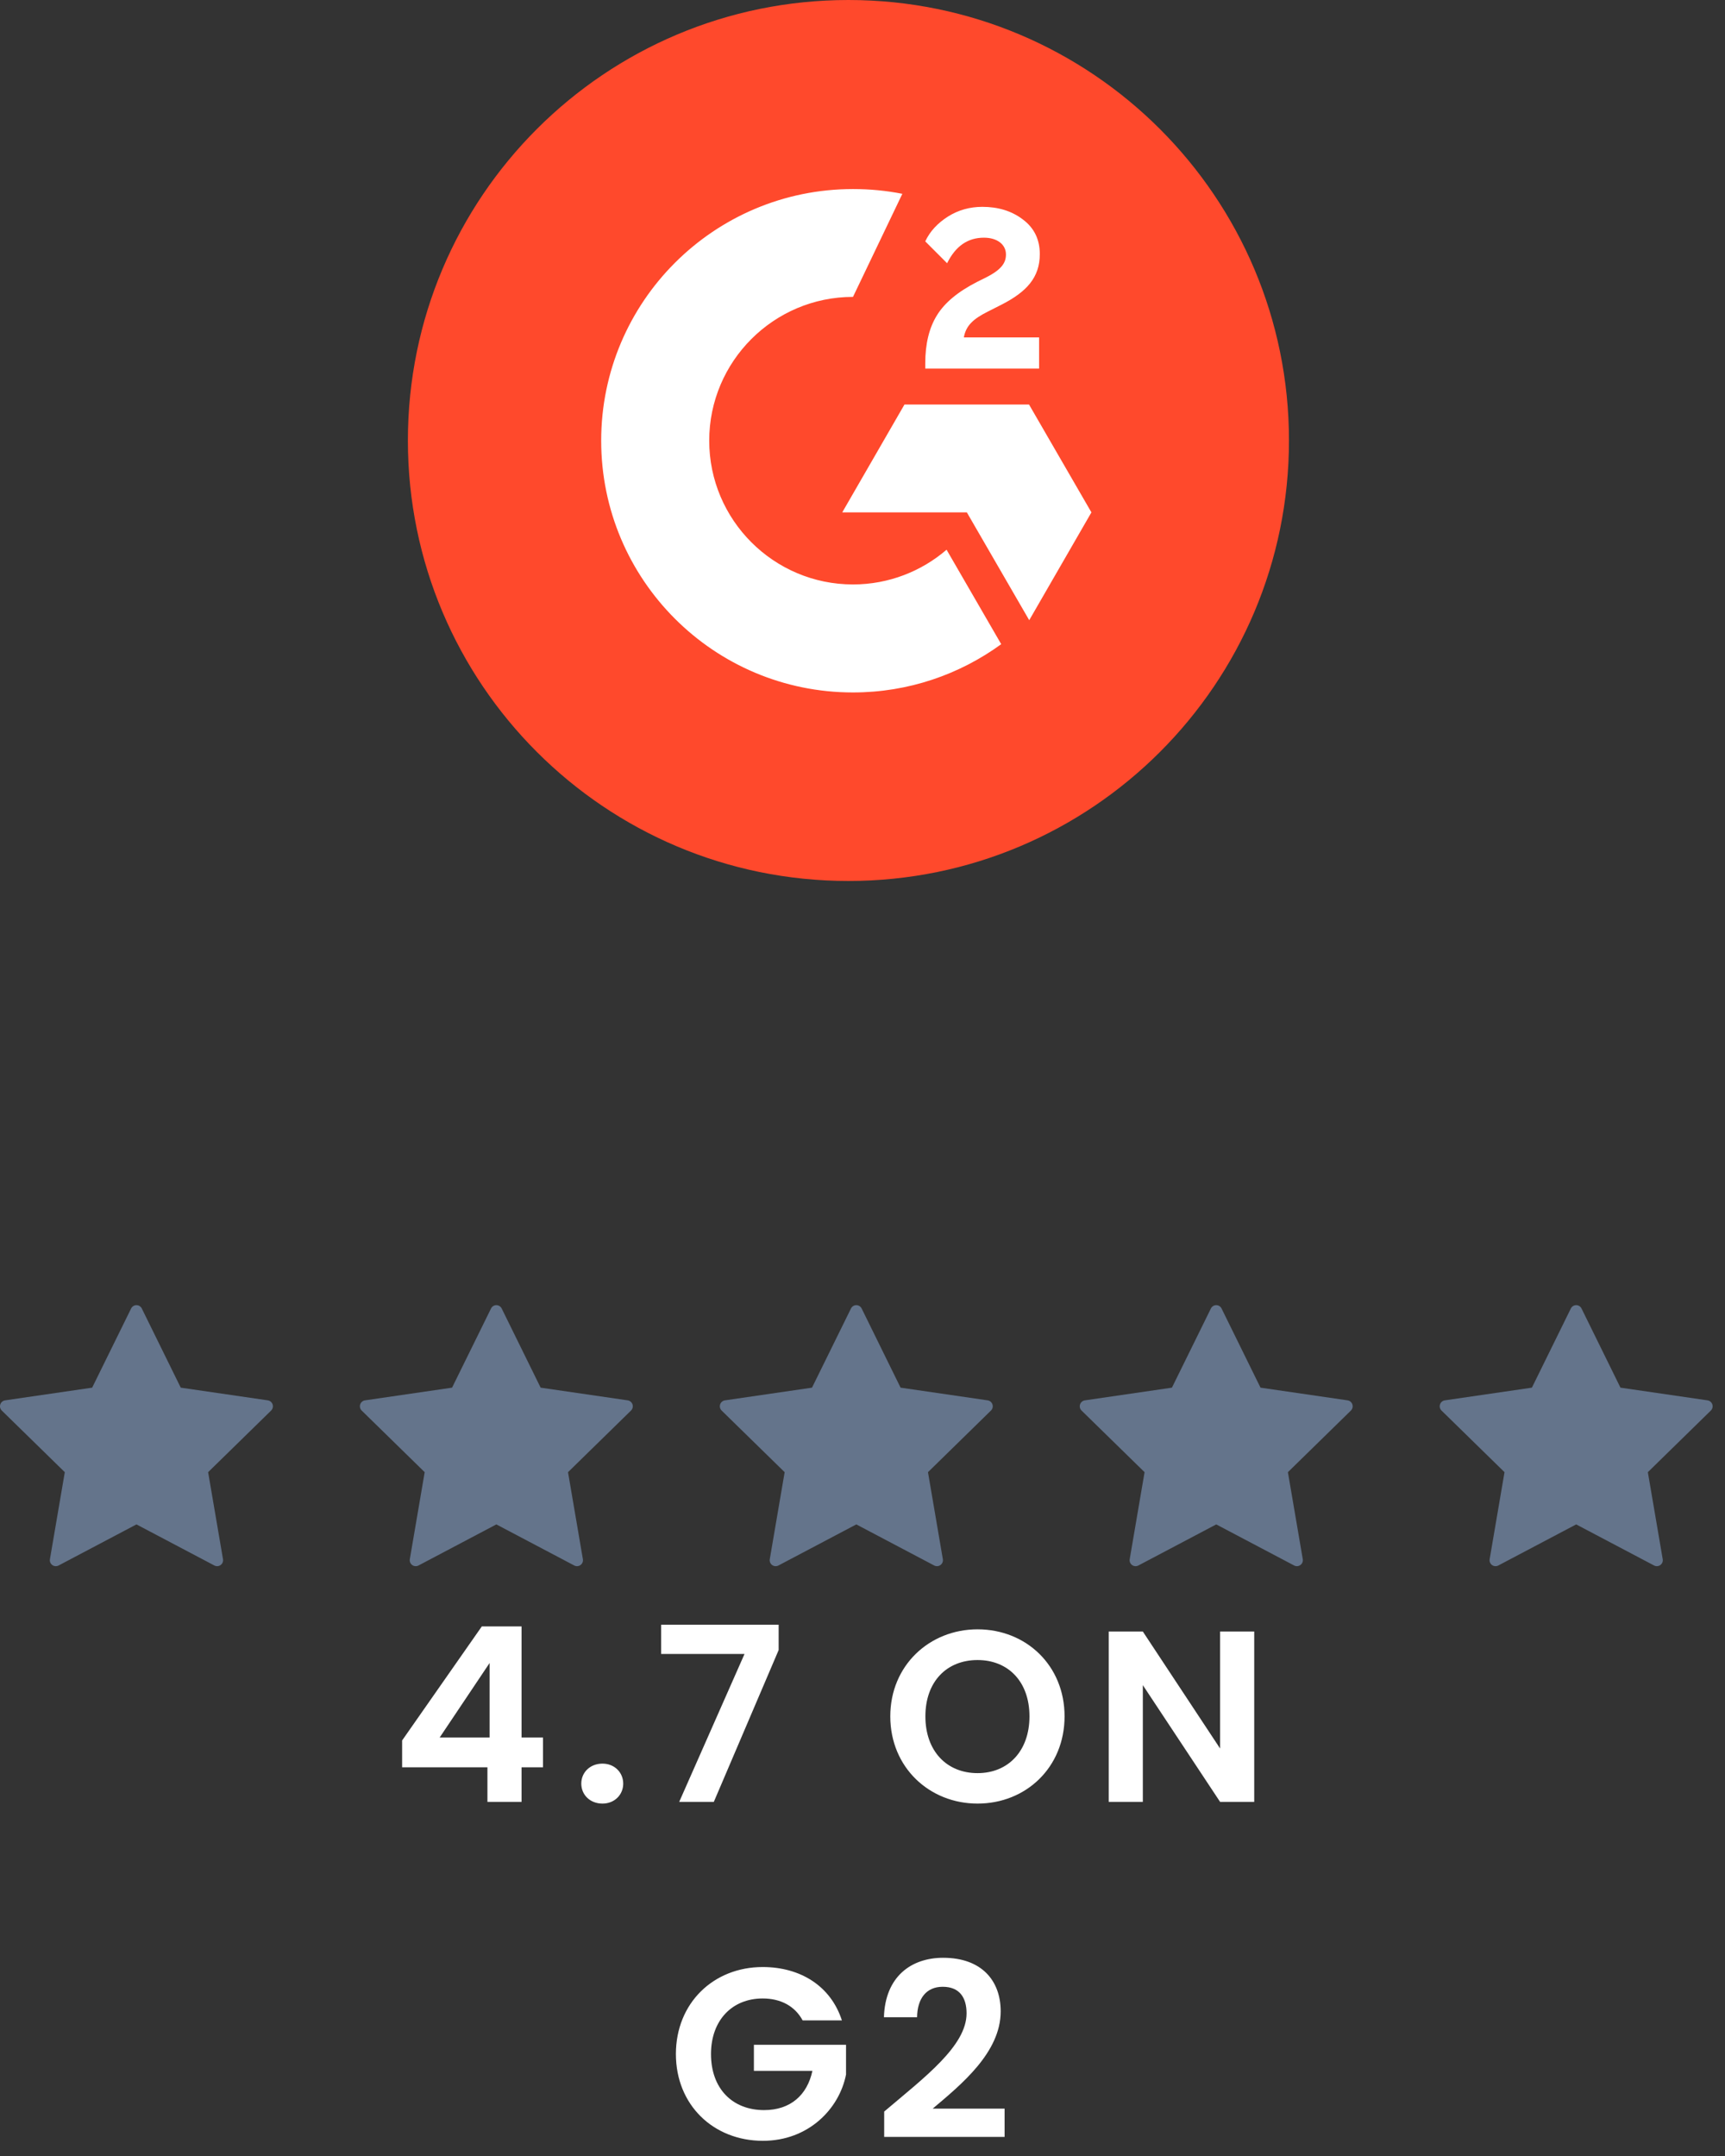
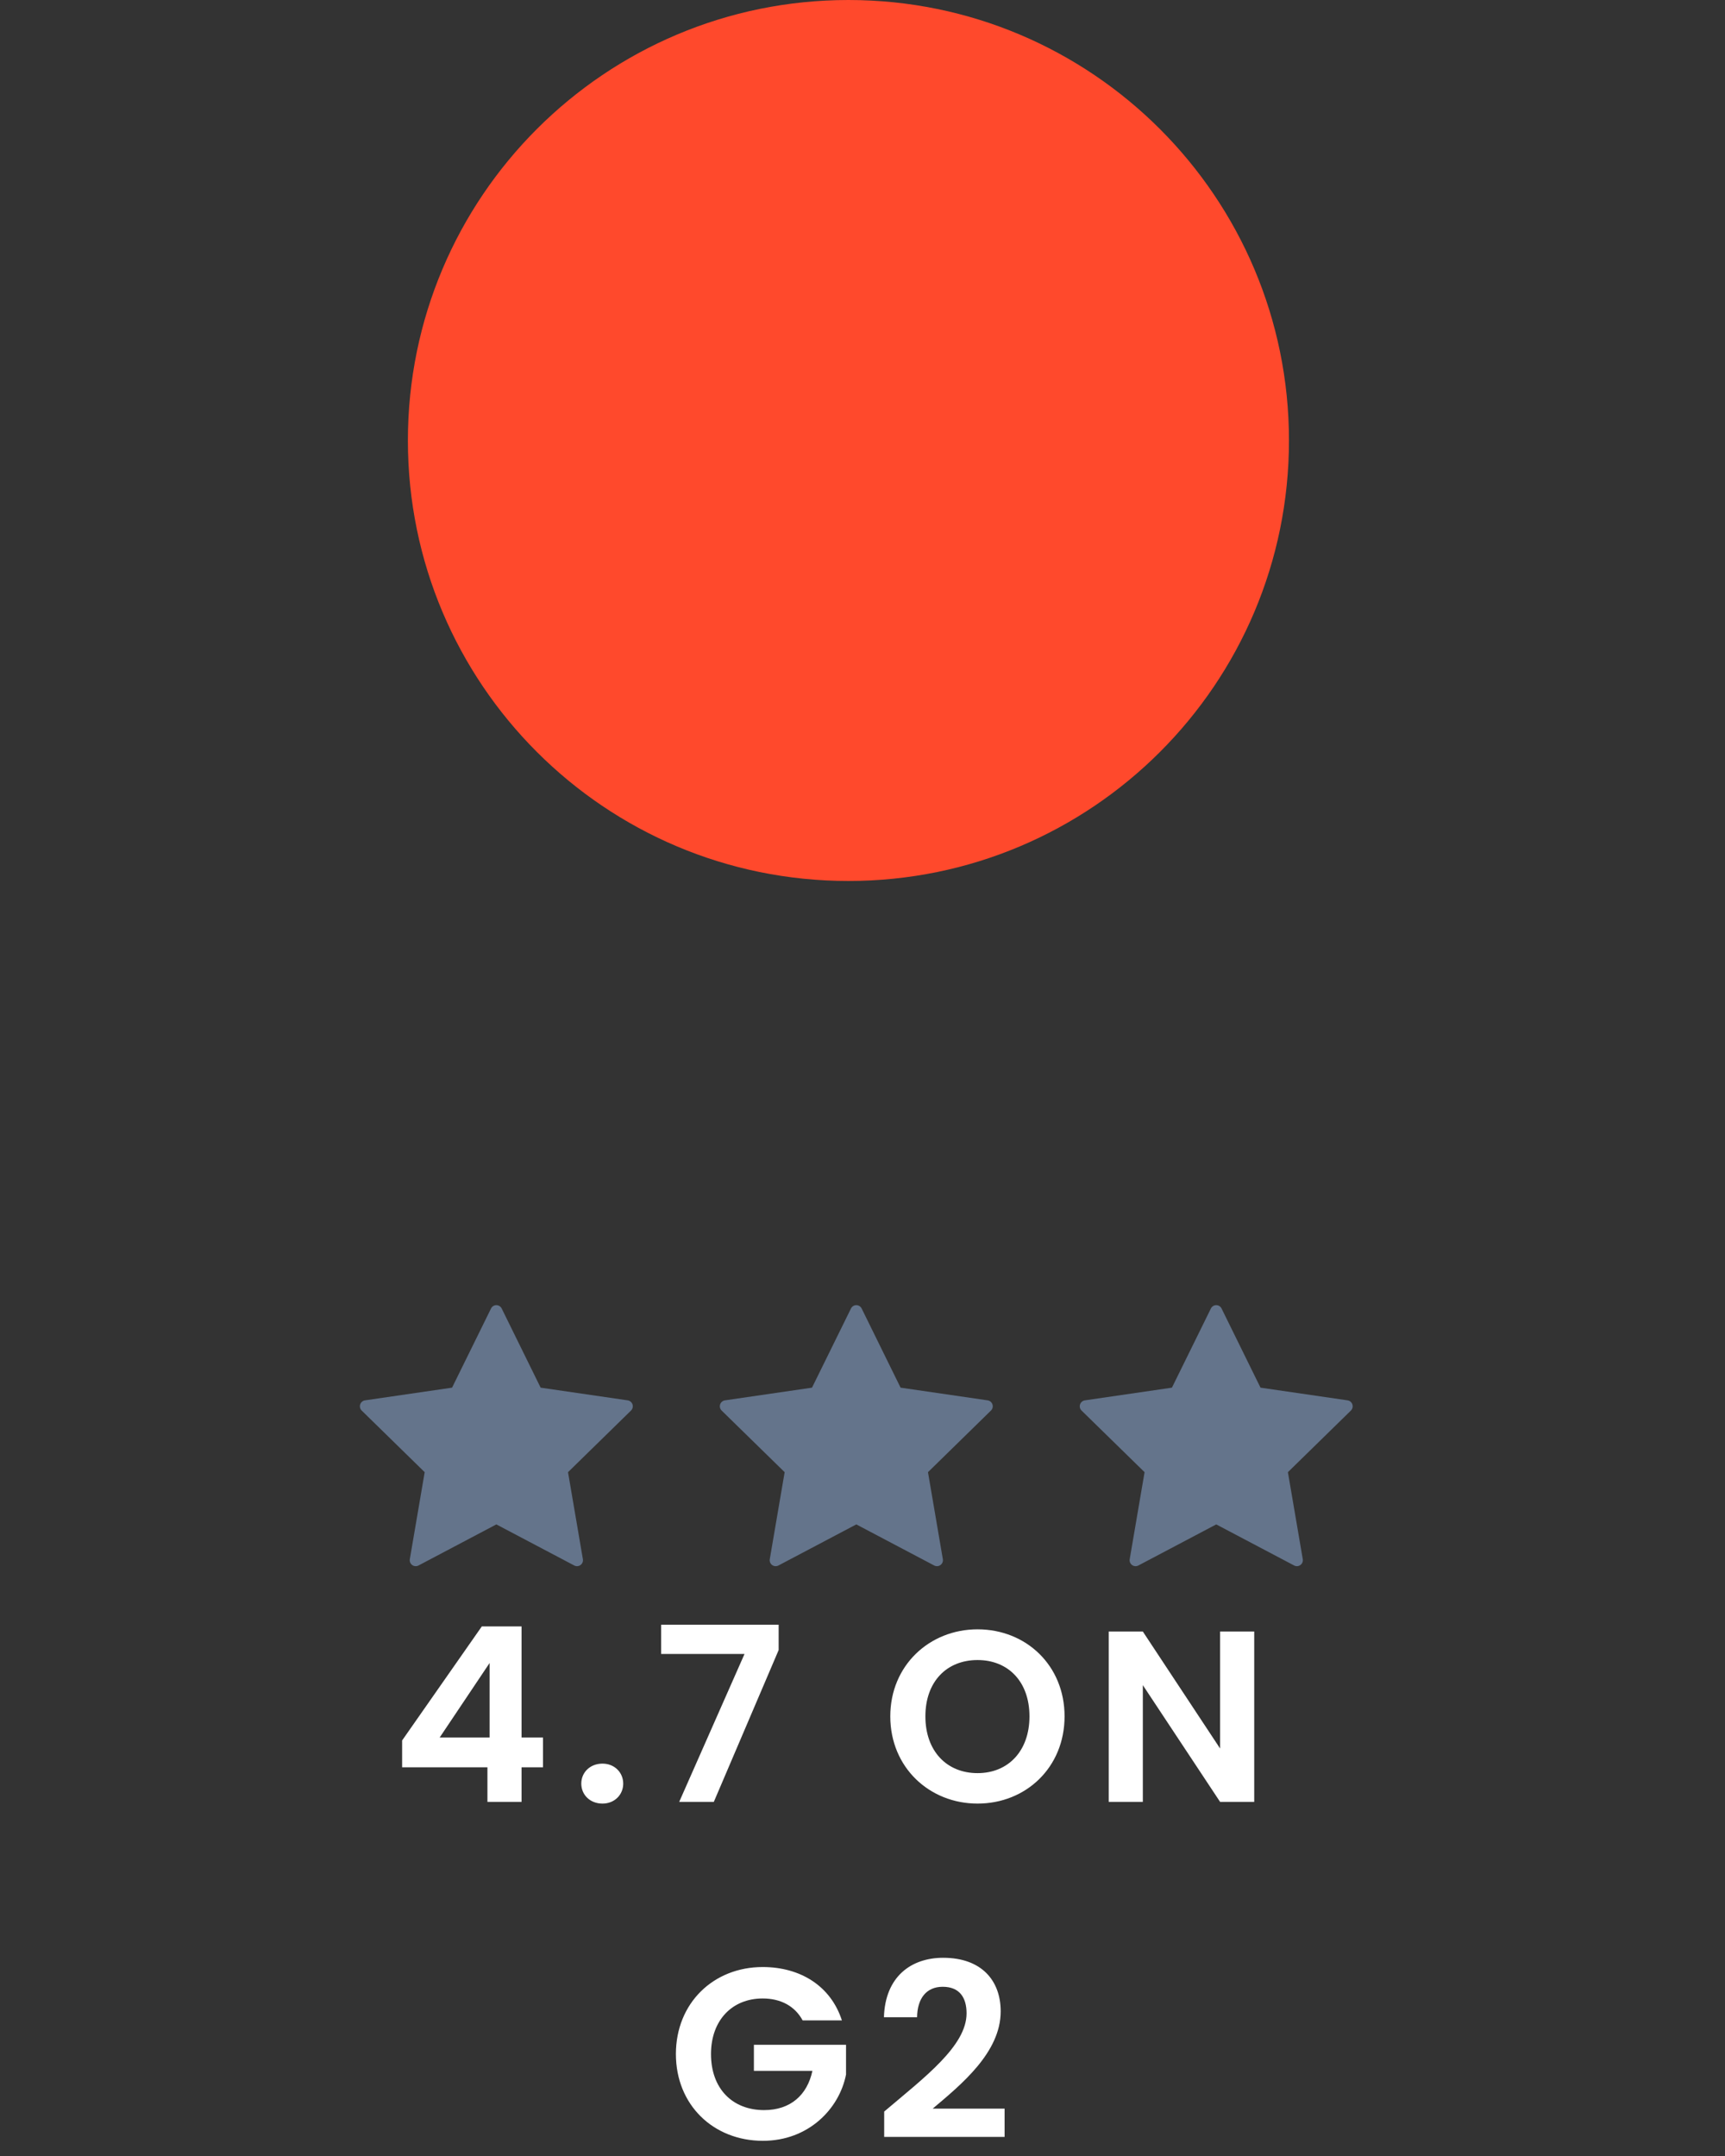
<svg xmlns="http://www.w3.org/2000/svg" width="92" height="115" viewBox="0 0 92 115" fill="none">
  <rect x="0" y="0" width="92" height="115" fill="#333333" stroke="none" />
  <g clip-path="url(#clip0_925_74)">
    <path d="M68.745 23.496C68.745 36.474 58.228 46.991 45.249 46.991C32.27 46.991 21.754 36.474 21.754 23.496C21.754 10.517 32.27 0 45.249 0C58.228 0 68.745 10.526 68.745 23.496Z" fill="#FF492C" />
-     <path d="M55.418 19.661H49.347V19.379C49.347 18.345 49.554 17.49 49.967 16.823C50.381 16.146 51.095 15.554 52.129 15.027L52.599 14.793C53.435 14.37 53.651 14.003 53.651 13.571C53.651 13.054 53.2 12.678 52.476 12.678C51.612 12.678 50.963 13.129 50.512 14.041L49.347 12.875C49.601 12.33 50.014 11.898 50.559 11.55C51.114 11.202 51.725 11.033 52.392 11.033C53.228 11.033 53.952 11.249 54.544 11.7C55.155 12.152 55.456 12.772 55.456 13.552C55.456 14.802 54.751 15.563 53.435 16.24L52.693 16.616C51.903 17.011 51.518 17.368 51.405 17.997H55.418V19.661ZM54.882 21.578H48.238L44.92 27.33H51.565L54.892 33.081L58.209 27.33L54.882 21.578ZM45.493 31.174C41.264 31.174 37.825 27.734 37.825 23.505C37.825 19.276 41.264 15.836 45.493 15.836L48.125 10.338C47.27 10.169 46.396 10.084 45.493 10.084C38.078 10.084 32.063 16.099 32.063 23.505C32.063 30.92 38.069 36.935 45.493 36.935C48.445 36.935 51.179 35.976 53.398 34.36L50.484 29.322C49.15 30.469 47.401 31.174 45.493 31.174Z" fill="white" />
-     <path d="M7.563 69.795L9.64 74.017L14.282 74.694C14.341 74.703 14.397 74.728 14.442 74.766C14.488 74.805 14.521 74.855 14.54 74.912C14.558 74.969 14.56 75.029 14.546 75.087C14.532 75.145 14.502 75.198 14.459 75.239L11.1 78.525L11.893 83.165C11.903 83.224 11.897 83.284 11.875 83.34C11.852 83.395 11.815 83.442 11.767 83.478C11.719 83.513 11.662 83.534 11.602 83.538C11.543 83.542 11.483 83.53 11.431 83.502L7.278 81.311L3.125 83.503C3.073 83.53 3.013 83.543 2.954 83.539C2.894 83.534 2.837 83.514 2.789 83.479C2.741 83.444 2.704 83.396 2.681 83.341C2.659 83.285 2.653 83.225 2.663 83.166L3.456 78.525L0.096 75.239C0.054 75.198 0.024 75.145 0.009 75.087C-0.005 75.029 -0.003 74.969 0.016 74.912C0.034 74.855 0.068 74.805 0.113 74.766C0.159 74.728 0.214 74.703 0.273 74.694L4.915 74.017L6.993 69.795C7.019 69.741 7.06 69.696 7.11 69.665C7.16 69.633 7.219 69.616 7.278 69.616C7.338 69.616 7.396 69.633 7.446 69.665C7.497 69.696 7.537 69.741 7.563 69.795Z" fill="#64748B" />
    <path d="M26.757 69.795L28.834 74.017L33.477 74.694C33.536 74.703 33.591 74.728 33.636 74.766C33.682 74.805 33.716 74.855 33.734 74.912C33.752 74.969 33.755 75.029 33.74 75.087C33.726 75.145 33.696 75.198 33.653 75.239L30.294 78.525L31.087 83.165C31.098 83.224 31.091 83.284 31.069 83.34C31.047 83.395 31.009 83.442 30.961 83.478C30.913 83.513 30.856 83.534 30.797 83.538C30.737 83.542 30.678 83.53 30.625 83.502L26.472 81.311L22.32 83.503C22.267 83.53 22.208 83.543 22.148 83.539C22.089 83.534 22.032 83.514 21.984 83.479C21.936 83.444 21.898 83.396 21.876 83.341C21.854 83.285 21.847 83.225 21.857 83.166L22.65 78.525L19.291 75.239C19.248 75.198 19.218 75.145 19.204 75.087C19.189 75.029 19.192 74.969 19.21 74.912C19.228 74.855 19.262 74.805 19.308 74.766C19.353 74.728 19.408 74.703 19.467 74.694L24.11 74.017L26.188 69.795C26.213 69.741 26.254 69.696 26.304 69.665C26.355 69.633 26.413 69.616 26.472 69.616C26.532 69.616 26.59 69.633 26.64 69.665C26.691 69.696 26.731 69.741 26.757 69.795Z" fill="#64748B" />
    <path d="M45.955 69.795L48.031 74.017L52.674 74.694C52.733 74.703 52.788 74.728 52.834 74.766C52.879 74.805 52.913 74.855 52.931 74.912C52.95 74.969 52.952 75.029 52.938 75.087C52.923 75.145 52.893 75.198 52.85 75.239L49.492 78.525L50.285 83.165C50.295 83.224 50.289 83.284 50.266 83.34C50.244 83.395 50.207 83.442 50.158 83.478C50.11 83.513 50.053 83.534 49.994 83.538C49.934 83.542 49.875 83.53 49.822 83.502L45.67 81.311L41.517 83.503C41.464 83.53 41.405 83.543 41.346 83.539C41.286 83.534 41.229 83.514 41.181 83.479C41.133 83.444 41.095 83.396 41.073 83.341C41.051 83.285 41.044 83.225 41.055 83.166L41.848 78.525L38.488 75.239C38.445 75.198 38.415 75.145 38.401 75.087C38.387 75.029 38.389 74.969 38.407 74.912C38.425 74.855 38.459 74.805 38.505 74.766C38.55 74.728 38.606 74.703 38.664 74.694L43.307 74.017L45.385 69.795C45.411 69.741 45.451 69.696 45.502 69.665C45.552 69.633 45.61 69.616 45.67 69.616C45.729 69.616 45.787 69.633 45.838 69.665C45.888 69.696 45.929 69.741 45.955 69.795Z" fill="#64748B" />
    <path d="M65.15 69.795L67.227 74.017L71.87 74.694C71.929 74.703 71.984 74.728 72.03 74.766C72.075 74.805 72.109 74.855 72.127 74.912C72.146 74.969 72.148 75.029 72.134 75.087C72.119 75.145 72.089 75.198 72.047 75.239L68.688 78.525L69.481 83.165C69.491 83.224 69.485 83.284 69.462 83.34C69.44 83.395 69.403 83.442 69.355 83.478C69.306 83.513 69.249 83.534 69.19 83.538C69.131 83.542 69.071 83.53 69.019 83.502L64.866 81.311L60.713 83.503C60.66 83.53 60.601 83.543 60.541 83.539C60.482 83.534 60.425 83.514 60.377 83.479C60.329 83.444 60.291 83.396 60.269 83.341C60.247 83.285 60.24 83.225 60.251 83.166L61.044 78.525L57.684 75.239C57.641 75.198 57.611 75.145 57.597 75.087C57.583 75.029 57.585 74.969 57.603 74.912C57.622 74.855 57.655 74.805 57.701 74.766C57.746 74.728 57.802 74.703 57.861 74.694L62.503 74.017L64.581 69.795C64.607 69.741 64.647 69.696 64.698 69.665C64.748 69.633 64.806 69.616 64.866 69.616C64.925 69.616 64.983 69.633 65.034 69.665C65.084 69.696 65.125 69.741 65.15 69.795Z" fill="#64748B" />
-     <path d="M84.348 69.795L86.425 74.017L91.067 74.694C91.126 74.703 91.182 74.728 91.227 74.766C91.273 74.805 91.306 74.855 91.325 74.912C91.343 74.969 91.345 75.029 91.331 75.087C91.317 75.145 91.287 75.198 91.244 75.239L87.885 78.525L88.678 83.165C88.689 83.224 88.682 83.284 88.66 83.34C88.638 83.395 88.6 83.442 88.552 83.478C88.504 83.513 88.447 83.534 88.388 83.538C88.328 83.542 88.269 83.53 88.216 83.502L84.063 81.311L79.91 83.503C79.858 83.53 79.798 83.543 79.739 83.539C79.68 83.534 79.623 83.514 79.574 83.479C79.526 83.444 79.489 83.396 79.467 83.341C79.444 83.285 79.438 83.225 79.448 83.166L80.241 78.525L76.882 75.239C76.839 75.198 76.809 75.145 76.794 75.087C76.78 75.029 76.782 74.969 76.801 74.912C76.819 74.855 76.853 74.805 76.898 74.766C76.944 74.728 76.999 74.703 77.058 74.694L81.701 74.017L83.778 69.795C83.804 69.741 83.845 69.696 83.895 69.665C83.946 69.633 84.004 69.616 84.063 69.616C84.123 69.616 84.181 69.633 84.231 69.665C84.282 69.696 84.322 69.741 84.348 69.795Z" fill="#64748B" />
    <path d="M25.996 96.112V94.266H21.446V92.836L25.697 86.752H27.816V92.68H28.96V94.266H27.816V96.112H25.996ZM23.448 92.68H26.113V88.702L23.448 92.68ZM33.238 95.137C33.238 95.735 32.77 96.203 32.133 96.203C31.47 96.203 31.002 95.735 31.002 95.137C31.002 94.539 31.47 94.071 32.133 94.071C32.77 94.071 33.238 94.539 33.238 95.137ZM35.262 86.661H41.528V88.013L38.07 96.112H36.224L39.708 88.221H35.262V86.661ZM56.777 91.549C56.777 94.279 54.71 96.203 52.136 96.203C49.575 96.203 47.482 94.279 47.482 91.549C47.482 88.832 49.575 86.908 52.136 86.908C54.723 86.908 56.777 88.832 56.777 91.549ZM49.354 91.549C49.354 93.395 50.485 94.578 52.136 94.578C53.774 94.578 54.905 93.395 54.905 91.549C54.905 89.703 53.774 88.546 52.136 88.546C50.485 88.546 49.354 89.703 49.354 91.549ZM65.072 87.025H66.892V96.112H65.072L60.951 89.885V96.112H59.131V87.025H60.951L65.072 93.265V87.025ZM40.676 104.921C42.704 104.921 44.316 105.948 44.901 107.768H42.808C42.392 107.001 41.638 106.598 40.676 106.598C39.051 106.598 37.92 107.755 37.92 109.562C37.92 111.408 39.064 112.552 40.754 112.552C42.158 112.552 43.055 111.746 43.328 110.459H40.208V109.068H45.122V110.654C44.758 112.5 43.107 114.19 40.689 114.19C38.05 114.19 36.048 112.279 36.048 109.562C36.048 106.845 38.05 104.921 40.676 104.921ZM47.156 113.982V112.63C49.301 110.81 51.55 109.133 51.55 107.391C51.55 106.546 51.173 105.974 50.276 105.974C49.405 105.974 48.924 106.598 48.911 107.599H47.143C47.208 105.428 48.599 104.427 50.302 104.427C52.343 104.427 53.37 105.636 53.37 107.287C53.37 109.484 51.251 111.2 49.743 112.474H53.578V113.982H47.156Z" fill="white" />
  </g>
  <defs>
    <clipPath id="clip0_925_74">
      <rect width="92" height="115" fill="white" />
    </clipPath>
  </defs>
</svg>